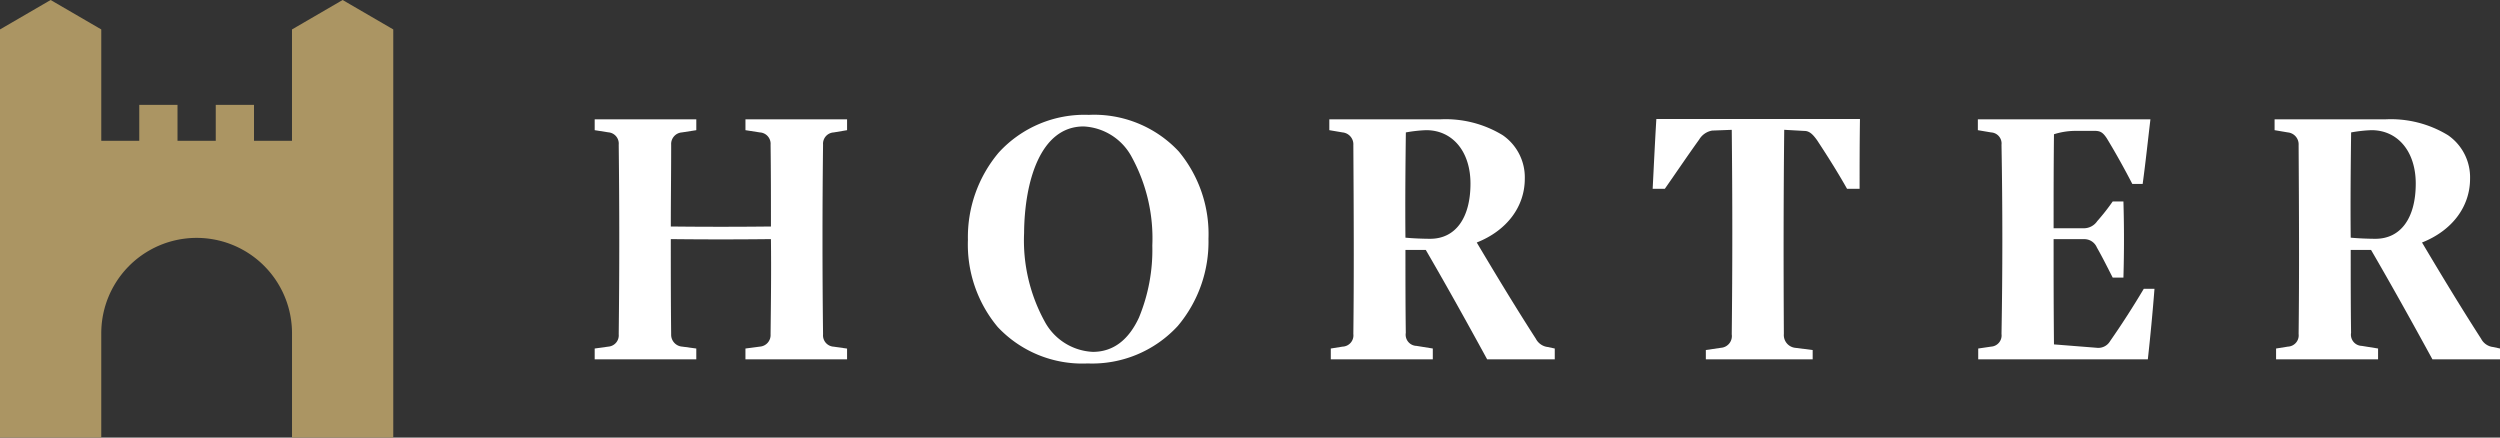
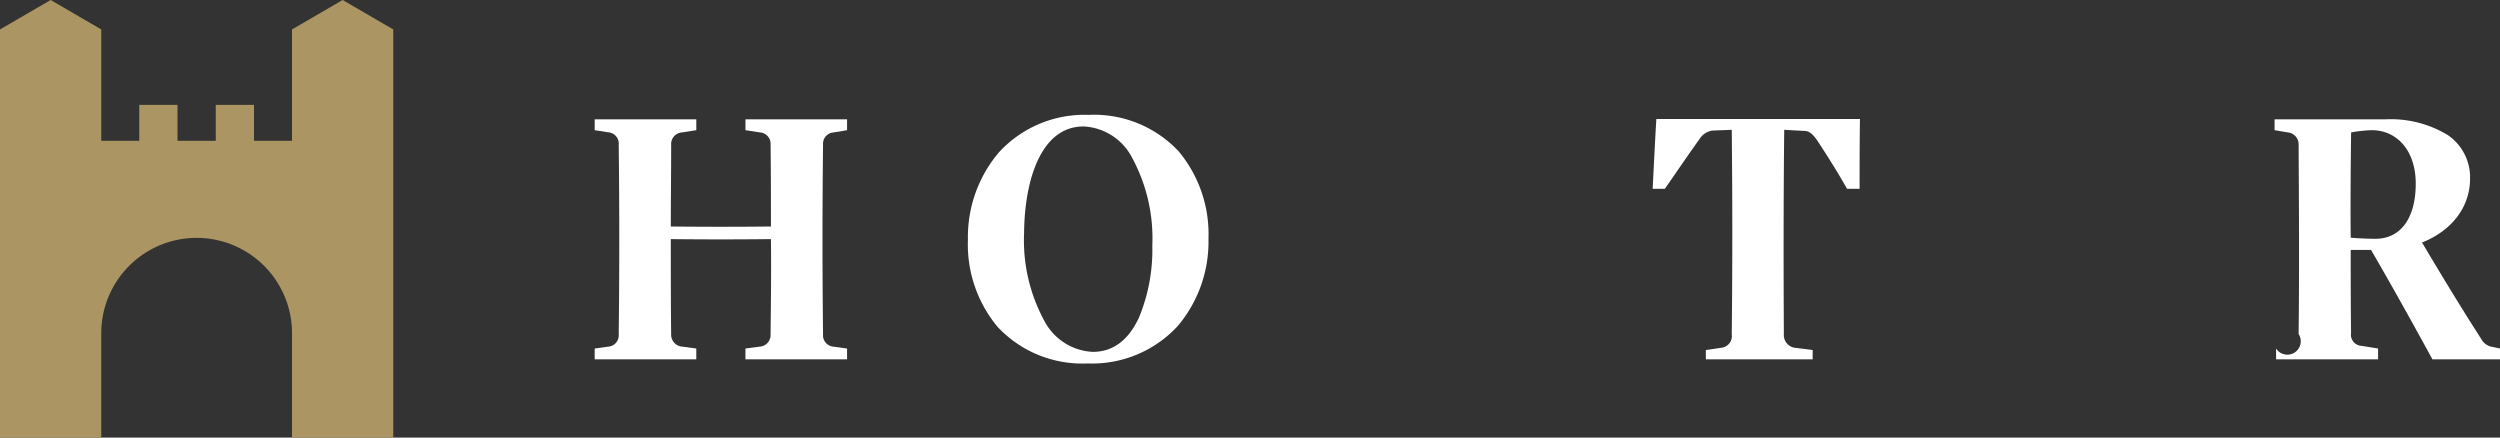
<svg xmlns="http://www.w3.org/2000/svg" id="Logo" width="263.248" height="46.078" viewBox="0 0 263.248 46.078">
  <rect x="0" y="0" width="263.248" height="46.078" fill="#333333" stroke="none" />
  <path id="Fill_1" data-name="Fill 1" d="M24.047,2.673c-.078,6.681-.078,13.283,0,19.964a1.193,1.193,0,0,0,1.128,1.3l1.4.2V25.27h-10.7V24.131l1.518-.2a1.22,1.22,0,0,0,1.128-1.3c.038-3.34.078-6.681.038-10.021-3.541.039-7,.039-10.544,0,0,3.34,0,6.681.038,10.021a1.253,1.253,0,0,0,1.167,1.3l1.479.2V25.27H0V24.131l1.44-.2a1.189,1.189,0,0,0,1.09-1.3c.078-6.641.078-13.283,0-19.964a1.189,1.189,0,0,0-1.09-1.3L0,1.14V0H10.7V1.14l-1.518.236a1.223,1.223,0,0,0-1.128,1.3c0,2.869-.038,5.738-.038,8.606,3.541.039,7,.039,10.544,0,0-2.869,0-5.738-.038-8.606a1.2,1.2,0,0,0-1.128-1.3L15.876,1.14V0h10.7V1.14l-1.4.236a1.193,1.193,0,0,0-1.128,1.3" transform="translate(62.62 12.568)" fill="#fff" />
-   <path id="Fill_6" data-name="Fill 6" d="M10.9,25.27H.156V24.131l1.246-.2A1.185,1.185,0,0,0,2.53,22.6c.074-6.281.044-12.722,0-19.886A1.261,1.261,0,0,0,1.4,1.376L0,1.139V0H11.635a11.549,11.549,0,0,1,6.619,1.665,5.387,5.387,0,0,1,2.33,4.583c0,2.952-1.891,5.465-5.059,6.72,1.793,3.018,3.935,6.583,6.226,10.139A1.62,1.62,0,0,0,23,23.972l.739.158v1.138h-7.12c-2.464-4.516-4.517-8.175-6.459-11.515H8.016c0,2.884,0,5.867.038,8.725a1.18,1.18,0,0,0,1.13,1.376l1.713.275v1.139ZM10.2,1.139a14.949,14.949,0,0,0-2.141.237C8.02,4.6,7.977,8.625,8.016,12.458c.847.081,1.919.118,2.606.118,2.656,0,4.242-2.174,4.242-5.816C14.864,3.4,12.988,1.139,10.2,1.139Z" transform="translate(139.976 12.568)" fill="#fff" />
  <path id="Fill_3" data-name="Fill 3" d="M12.607,26.174a12.21,12.21,0,0,1-9.47-3.837A13.541,13.541,0,0,1,0,13.166,13.8,13.8,0,0,1,3.239,3.974,12.224,12.224,0,0,1,12.723,0a12.2,12.2,0,0,1,9.47,3.842,13.61,13.61,0,0,1,3.137,9.206,13.75,13.75,0,0,1-3.224,9.172A12.25,12.25,0,0,1,12.607,26.174ZM12.179,1.219c-4.558,0-6.225,5.806-6.264,11.239A17.73,17.73,0,0,0,8.06,21.713a6.074,6.074,0,0,0,5.092,3.242c2.111,0,3.744-1.21,4.854-3.6a18.624,18.624,0,0,0,1.411-7.6A17.823,17.823,0,0,0,17.272,4.48,6.075,6.075,0,0,0,12.179,1.219Z" transform="translate(101.921 12.096)" fill="#fff" />
  <path id="Fill_8" data-name="Fill 8" d="M21.79,7.349H20.467C19.495,5.62,18.4,3.891,17.315,2.24c-.506-.707-.856-.983-1.362-.983l-2.1-.118c-.078,7.271-.078,14.187-.038,21.5a1.352,1.352,0,0,0,1.167,1.454l1.867.235v.983H5.6v-.983l1.6-.235a1.237,1.237,0,0,0,1.128-1.415c.078-7.231.078-14.108,0-21.536l-2.062.078A1.989,1.989,0,0,0,4.9,2.162C3.658,3.891,2.491,5.62,1.284,7.349H0C.117,5.109.233,2.554.389,0h21.44c-.039,2.554-.039,5.148-.039,7.349" transform="translate(174.024 12.529)" fill="#fff" />
-   <path id="Fill_10" data-name="Fill 10" d="M18.6,17.842q-.291,3.714-.7,7.427H.039V24.131l1.362-.2A1.178,1.178,0,0,0,2.491,22.6c.117-6.76.117-13.166,0-19.925A1.167,1.167,0,0,0,1.4,1.376L0,1.14V0H18.172c-.272,2.279-.506,4.519-.817,6.8h-1.09C15.409,5.149,14.514,3.537,13.58,2c-.389-.589-.661-.786-1.245-.786H10.156a7.564,7.564,0,0,0-2.14.354c-.039,3.419-.039,6.681-.039,9.9h3.191a1.7,1.7,0,0,0,1.4-.747A22.5,22.5,0,0,0,14.2,8.646h1.129c.078,2.673.078,5.306,0,8.017H14.2c-.505-.983-1.089-2.162-1.673-3.183a1.428,1.428,0,0,0-1.362-.865H7.977c0,3.616,0,7.231.039,11.082l4.475.354a1.439,1.439,0,0,0,1.44-.708c1.206-1.729,2.373-3.537,3.541-5.5Z" transform="translate(208.266 12.568)" fill="#fff" />
-   <path id="Fill_12" data-name="Fill 12" d="M10.9,25.27H.157V24.131l1.245-.2A1.185,1.185,0,0,0,2.53,22.6c.074-6.281.044-12.722,0-19.886A1.261,1.261,0,0,0,1.4,1.376L0,1.139V0H11.635a11.549,11.549,0,0,1,6.619,1.665,5.387,5.387,0,0,1,2.33,4.583c0,2.952-1.891,5.465-5.059,6.72,1.793,3.018,3.935,6.583,6.226,10.139A1.62,1.62,0,0,0,23,23.972l.739.158v1.138h-7.12c-2.464-4.516-4.517-8.175-6.459-11.515H8.016c0,2.884,0,5.867.038,8.725a1.18,1.18,0,0,0,1.13,1.376l1.713.275v1.139ZM10.2,1.139a14.949,14.949,0,0,0-2.141.237C8.02,4.6,7.977,8.625,8.016,12.458c.847.081,1.919.118,2.606.118,2.656,0,4.242-2.174,4.242-5.816C14.864,3.4,12.988,1.139,10.2,1.139Z" transform="translate(239.512 12.568)" fill="#fff" />
+   <path id="Fill_12" data-name="Fill 12" d="M10.9,25.27H.157V24.131A1.185,1.185,0,0,0,2.53,22.6c.074-6.281.044-12.722,0-19.886A1.261,1.261,0,0,0,1.4,1.376L0,1.139V0H11.635a11.549,11.549,0,0,1,6.619,1.665,5.387,5.387,0,0,1,2.33,4.583c0,2.952-1.891,5.465-5.059,6.72,1.793,3.018,3.935,6.583,6.226,10.139A1.62,1.62,0,0,0,23,23.972l.739.158v1.138h-7.12c-2.464-4.516-4.517-8.175-6.459-11.515H8.016c0,2.884,0,5.867.038,8.725a1.18,1.18,0,0,0,1.13,1.376l1.713.275v1.139ZM10.2,1.139a14.949,14.949,0,0,0-2.141.237C8.02,4.6,7.977,8.625,8.016,12.458c.847.081,1.919.118,2.606.118,2.656,0,4.242-2.174,4.242-5.816C14.864,3.4,12.988,1.139,10.2,1.139Z" transform="translate(239.512 12.568)" fill="#fff" />
  <path id="Fill_14" data-name="Fill 14" d="M36.078,0,30.746,3.1V14.827h-4V11.045H22.719v3.782H18.692V11.045H14.664v3.782h-4V3.1L5.332,0,0,3.1V46.078H10.663V35.092a10.043,10.043,0,1,1,20.086,0V46.078H41.411V3.1Z" fill="#ab9563" />
</svg>